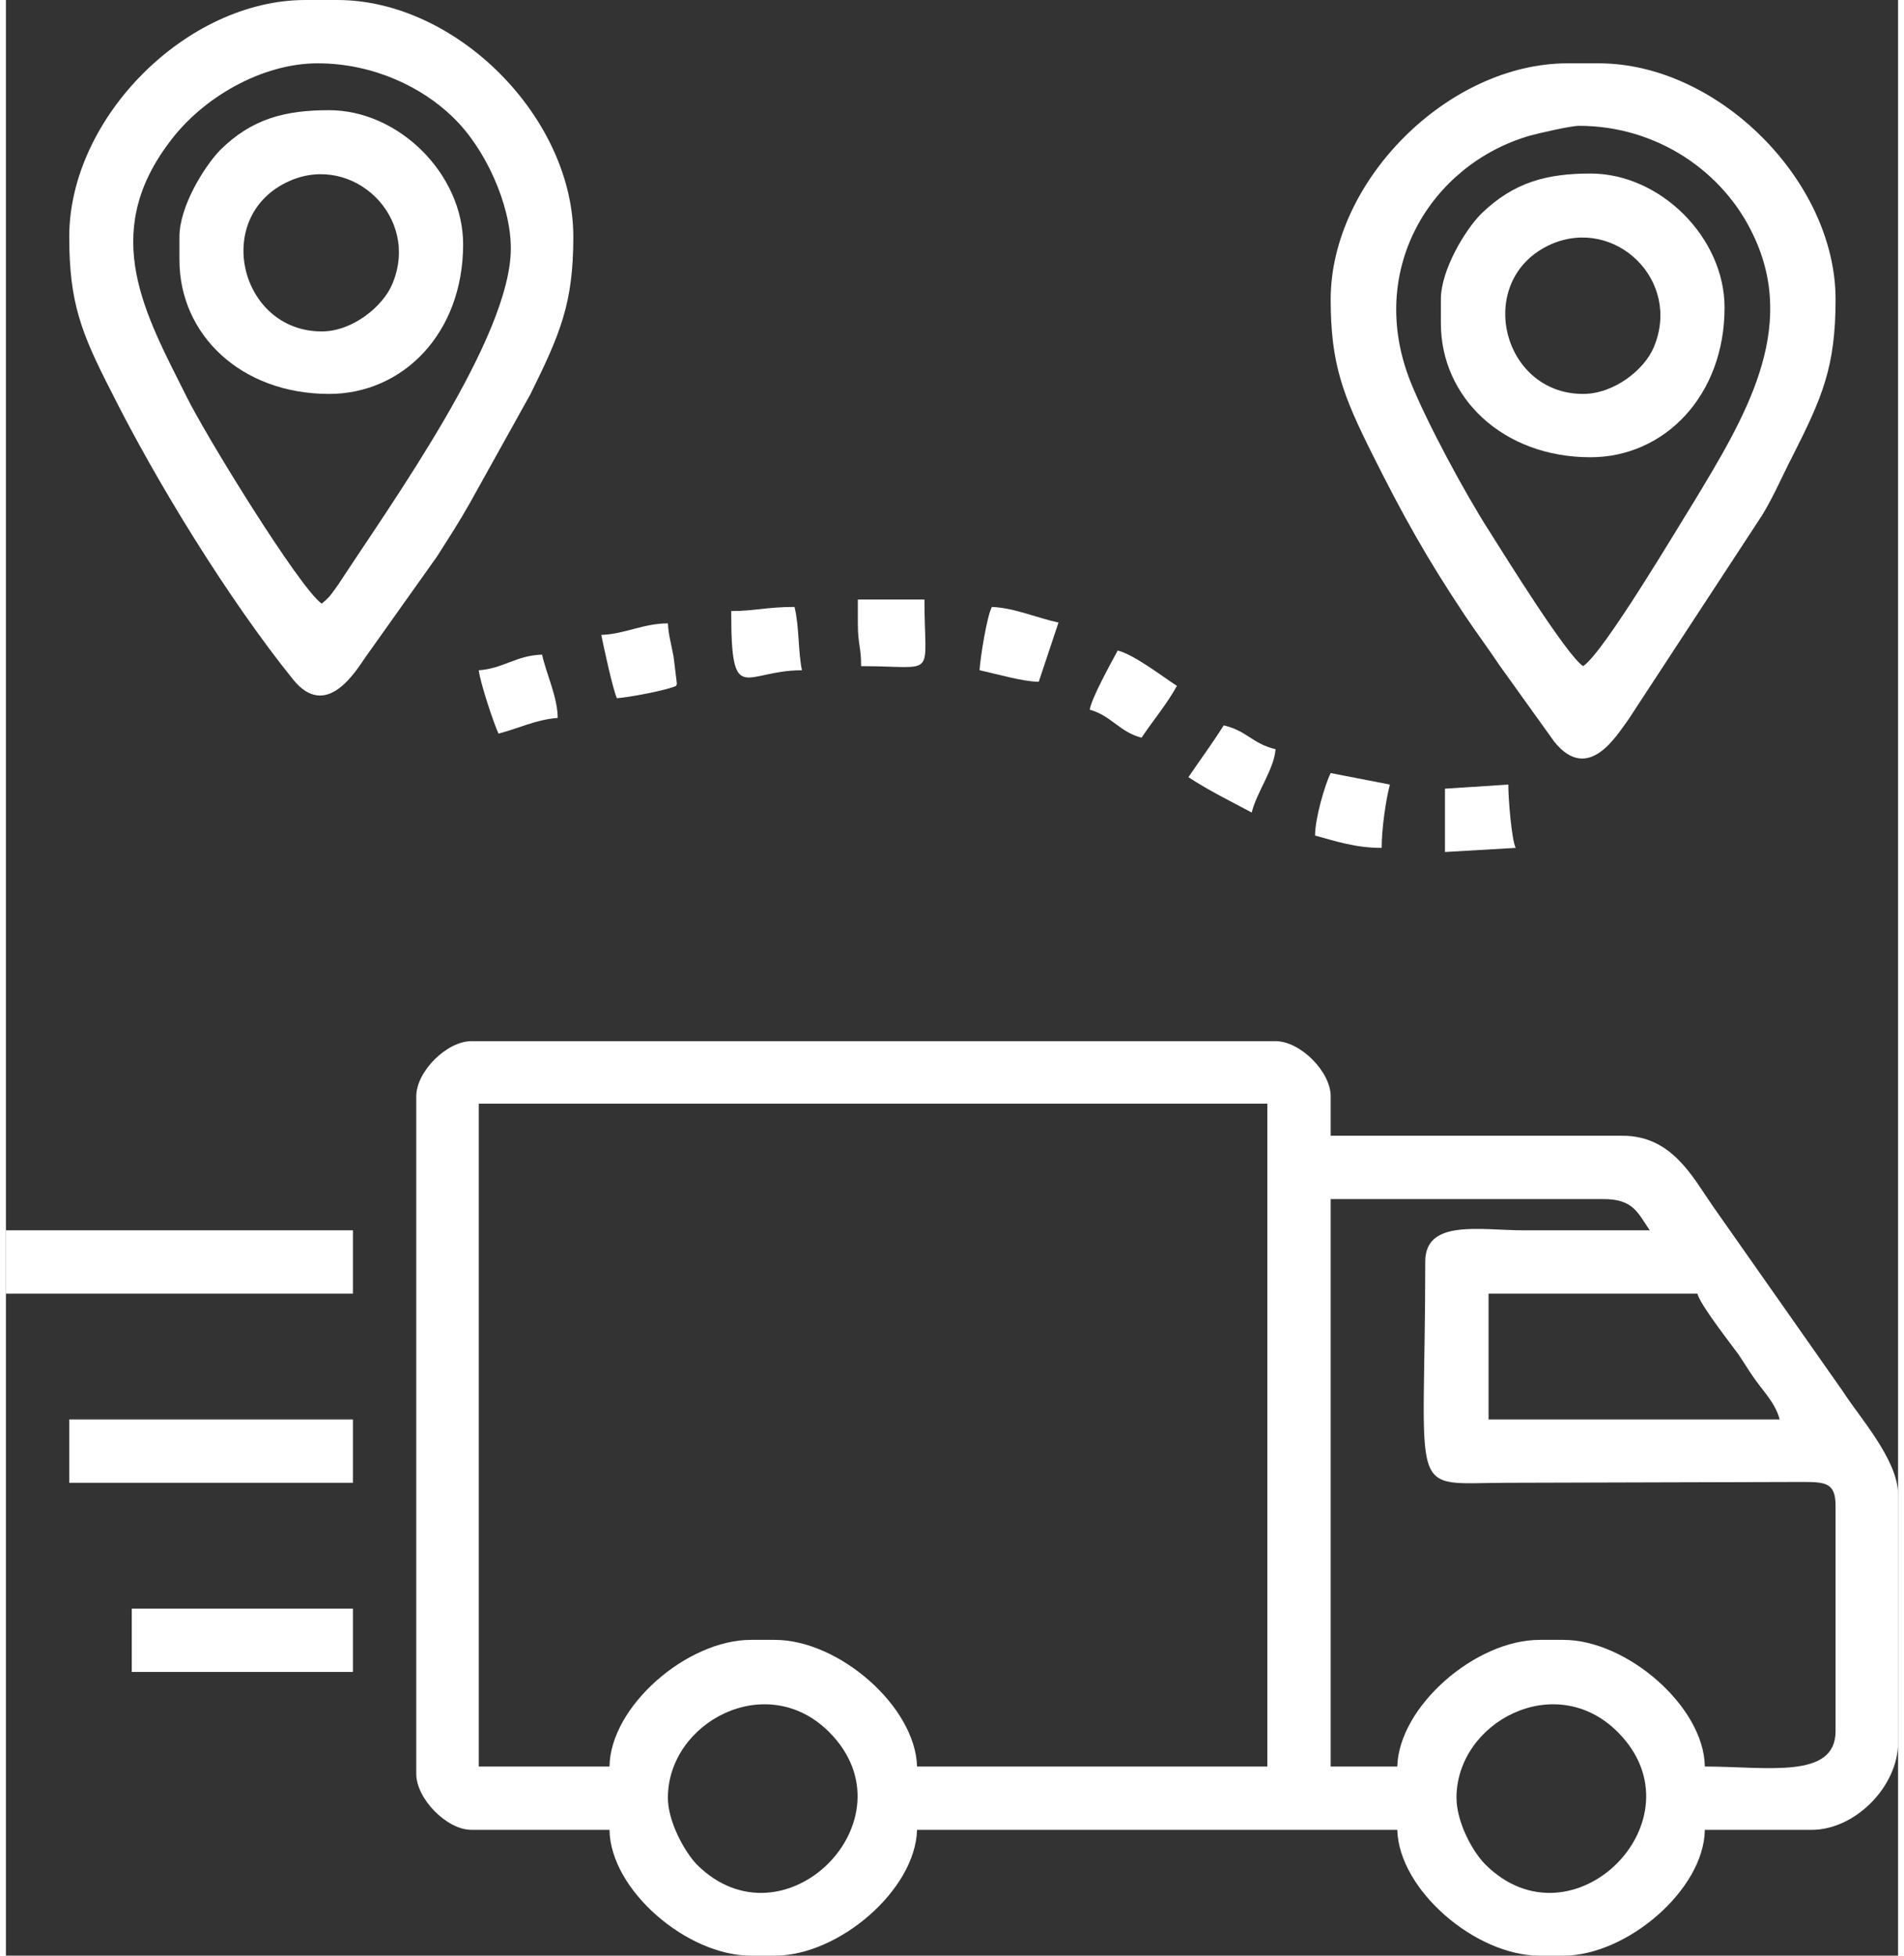
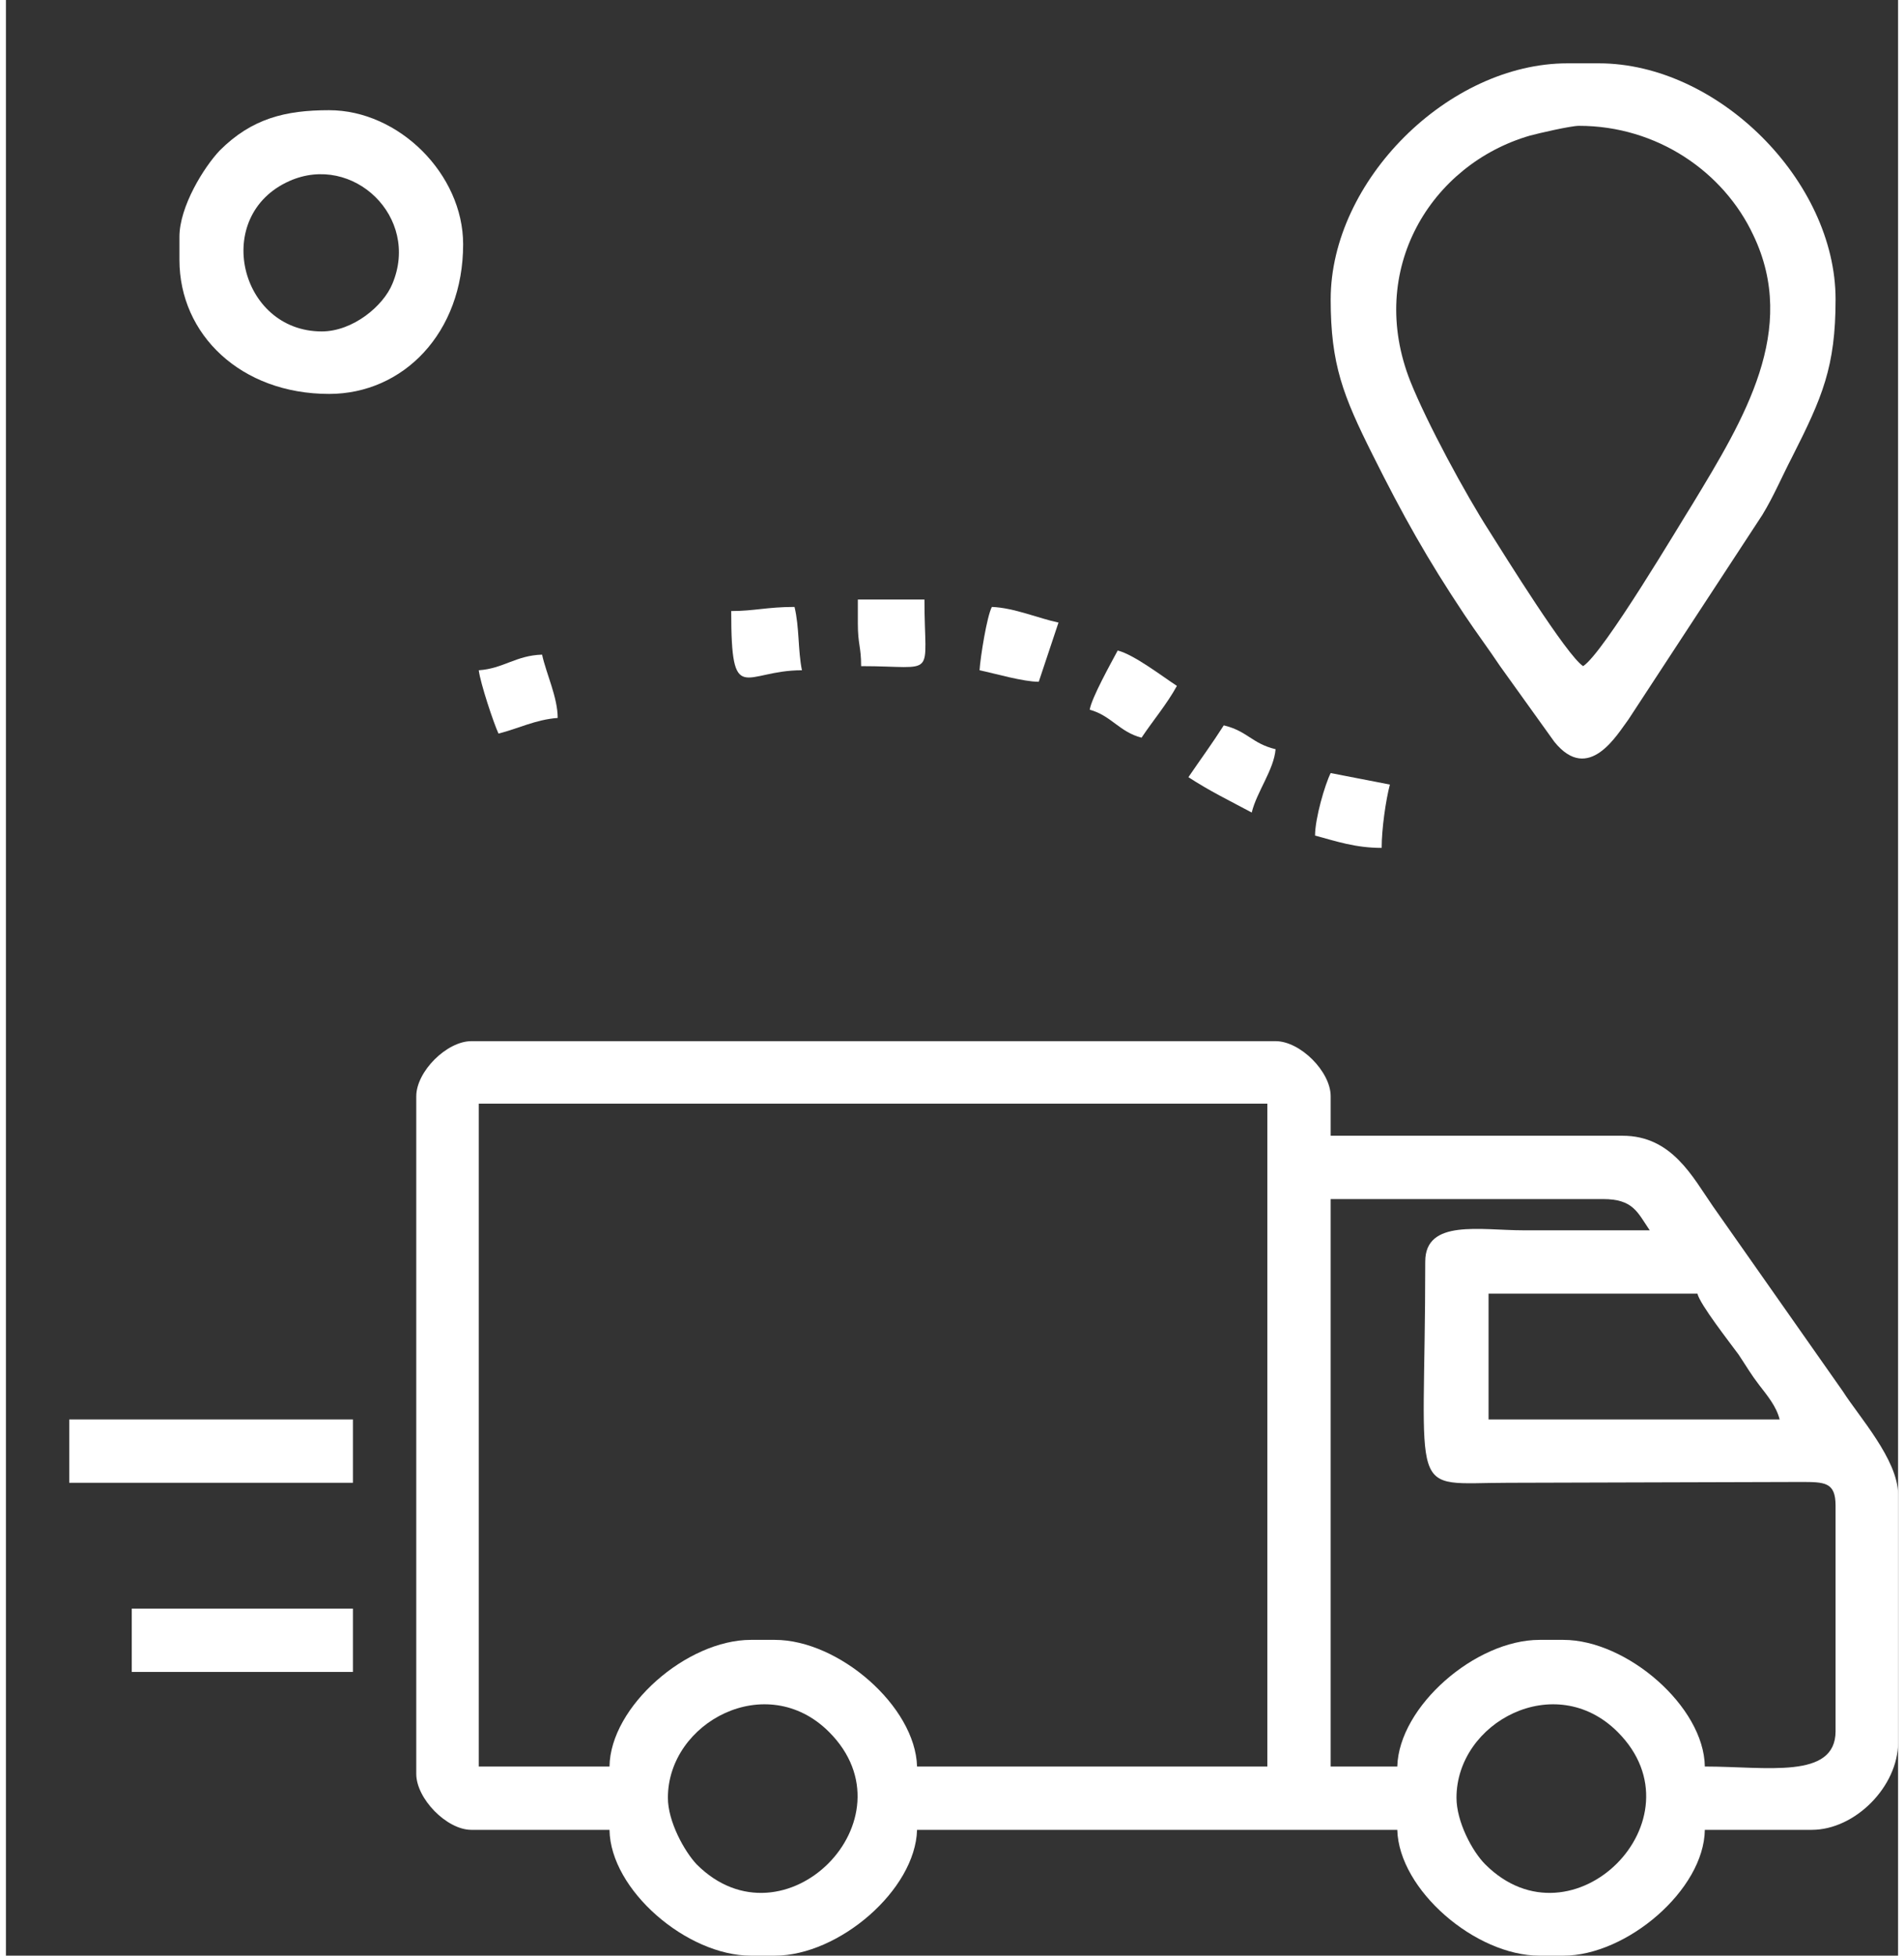
<svg xmlns="http://www.w3.org/2000/svg" xml:space="preserve" width="37px" height="38px" version="1.1" style="shape-rendering:geometricPrecision; text-rendering:geometricPrecision; image-rendering:optimizeQuality; fill-rule:evenodd; clip-rule:evenodd" viewBox="0 0 23.01 23.78">
  <rect x="0" y="0" width="23.01" height="23.78" fill="#333333" stroke="none" />
  <defs>
    <style type="text/css">
   
    .fil0 {fill:white}
   
  </style>
  </defs>
  <g id="Layer_x0020_1">
    <g id="_2251498128064">
      <path class="fil0" d="M17.64 21.86c0,-0.92 1.2,-1.56 1.96,-0.8 1.06,1.06 -0.55,2.67 -1.61,1.61 -0.16,-0.16 -0.35,-0.52 -0.35,-0.81zm-9.59 0c0,-0.92 1.2,-1.56 1.96,-0.8 1.06,1.06 -0.55,2.67 -1.61,1.61 -0.15,-0.16 -0.35,-0.52 -0.35,-0.81zm-0.71 -0.38l-1.59 0 0 -8.06 9.59 0 0 8.06 -4.26 0c-0.02,-0.73 -0.95,-1.54 -1.73,-1.54l-0.29 0c-0.78,0 -1.71,0.81 -1.72,1.54zm10.69 -5.75l2.54 0c0.03,0.13 0.39,0.59 0.5,0.74 0.1,0.15 0.15,0.24 0.25,0.37 0.1,0.13 0.21,0.26 0.25,0.42l-3.54 0 0 -1.53zm-0.77 -0.39c0,2.95 -0.24,2.69 1.01,2.69l3.55 -0.01c0.3,0 0.43,0 0.43,0.29l0 2.74c0,0.59 -0.84,0.43 -1.59,0.43 -0.01,-0.73 -0.95,-1.54 -1.72,-1.54l-0.29 0c-0.78,0 -1.71,0.81 -1.73,1.54l-0.81 0 0 -6.9 3.31 0c0.37,0 0.42,0.16 0.57,0.38 -0.51,0 -1.02,0 -1.53,0 -0.53,0 -1.2,-0.14 -1.2,0.38zm-12.27 -2.01l0 8.24c0,0.3 0.37,0.68 0.67,0.68l1.68 0c0.01,0.73 0.94,1.53 1.72,1.53l0.29 0c0.78,0 1.71,-0.8 1.73,-1.53l5.84 0c0.02,0.73 0.95,1.53 1.73,1.53l0.29 0c0.77,0 1.71,-0.8 1.72,-1.53l1.3 0c0.53,0 1.05,-0.53 1.05,-1.06l0 -3.02c0,-0.42 -0.48,-0.95 -0.67,-1.25l-1.58 -2.25c-0.25,-0.36 -0.5,-0.86 -1.1,-0.86l-3.55 0 0 -0.48c0,-0.3 -0.37,-0.67 -0.67,-0.67l-9.78 0c-0.3,0 -0.67,0.37 -0.67,0.67z" />
-       <path class="fil0" d="M3.79 0.77c0.69,0 1.28,0.3 1.64,0.65 0.4,0.38 0.71,1.07 0.71,1.6 0,1.08 -1.44,3.08 -2.1,4.09 -0.08,0.11 -0.1,0.15 -0.2,0.23 -0.27,-0.19 -1.41,-2.04 -1.65,-2.53 -0.49,-0.98 -1.05,-1.95 -0.21,-3.07 0.41,-0.56 1.14,-0.97 1.81,-0.97zm-3.02 2.11c0,0.79 0.14,1.16 0.51,1.88 0.56,1.12 1.43,2.53 2.21,3.5 0.41,0.51 0.77,-0.11 0.89,-0.28l0.86 -1.21c0.14,-0.22 0.27,-0.42 0.4,-0.65l0.74 -1.33c0.36,-0.73 0.52,-1.1 0.52,-1.91 0,-1.45 -1.42,-2.88 -2.87,-2.88l-0.39 0c-1.44,0 -2.87,1.43 -2.87,2.88z" />
      <path class="fil0" d="M19.13 1.53c0.95,0 1.76,0.56 2.12,1.33 0.55,1.15 -0.11,2.23 -0.74,3.27 -0.14,0.22 -1.08,1.81 -1.33,1.97 -0.2,-0.13 -0.95,-1.34 -1.14,-1.64 -0.29,-0.45 -0.76,-1.32 -0.96,-1.82 -0.54,-1.36 0.25,-2.64 1.45,-2.99 0.11,-0.03 0.5,-0.12 0.6,-0.12zm-3.02 2.11c0,0.79 0.15,1.17 0.51,1.89 0.37,0.74 0.66,1.26 1.12,1.95 0.14,0.21 0.29,0.41 0.43,0.62l0.66 0.92c0.42,0.52 0.77,-0.1 0.9,-0.27l1.63 -2.49c0.14,-0.23 0.24,-0.47 0.36,-0.7 0.37,-0.73 0.53,-1.1 0.53,-1.92 0,-1.44 -1.43,-2.87 -2.88,-2.87l-0.38 0c-1.45,0 -2.88,1.43 -2.88,2.87z" />
-       <path class="fil0" d="M19.18 4.79c-1,0 -1.33,-1.4 -0.39,-1.82 0.78,-0.34 1.59,0.44 1.25,1.25 -0.11,0.27 -0.48,0.57 -0.86,0.57zm-1.73 -1.15l0 0.29c0,0.9 0.75,1.63 1.82,1.63 0.9,0 1.63,-0.75 1.63,-1.82 0,-0.85 -0.78,-1.63 -1.63,-1.63 -0.52,0 -0.93,0.1 -1.33,0.49 -0.19,0.19 -0.49,0.68 -0.49,1.04z" />
      <path class="fil0" d="M3.84 4.03c-1,0 -1.34,-1.41 -0.39,-1.83 0.77,-0.34 1.59,0.44 1.25,1.25 -0.11,0.27 -0.48,0.58 -0.86,0.58zm-1.73 -1.15l0 0.28c0,0.91 0.75,1.63 1.82,1.63 0.9,0 1.63,-0.74 1.63,-1.82 0,-0.85 -0.78,-1.63 -1.63,-1.63 -0.53,0 -0.94,0.1 -1.33,0.49 -0.19,0.2 -0.49,0.68 -0.49,1.05z" />
-       <polygon class="fil0" points="0,15.73 4.22,15.73 4.22,14.96 0,14.96 " />
      <polygon class="fil0" points="0.77,18.03 4.22,18.03 4.22,17.26 0.77,17.26 " />
      <polygon class="fil0" points="1.53,20.33 4.22,20.33 4.22,19.56 1.53,19.56 " />
      <path class="fil0" d="M10.36 7.58c0,0.26 0.04,0.28 0.04,0.52 0.94,0 0.77,0.17 0.77,-0.81l-0.81 0 0 0.29z" />
      <path class="fil0" d="M11.84 8.15c0.19,0.04 0.53,0.14 0.72,0.14l0.24 -0.72c-0.24,-0.05 -0.54,-0.18 -0.81,-0.19 -0.06,0.11 -0.14,0.61 -0.15,0.77z" />
      <path class="fil0" d="M15.92 10.16c0.26,0.07 0.49,0.15 0.81,0.15 0,-0.23 0.05,-0.58 0.1,-0.77l-0.72 -0.14c-0.07,0.14 -0.19,0.55 -0.19,0.76z" />
      <path class="fil0" d="M13.18 8.63c0.26,0.07 0.36,0.27 0.63,0.34 0.14,-0.21 0.31,-0.41 0.43,-0.63 -0.17,-0.11 -0.52,-0.38 -0.72,-0.43 -0.08,0.15 -0.32,0.58 -0.34,0.72z" />
      <path class="fil0" d="M8.82 7.43c0,1.18 0.15,0.72 0.86,0.72 -0.05,-0.25 -0.03,-0.52 -0.09,-0.77 -0.33,0 -0.49,0.05 -0.77,0.05z" />
-       <path class="fil0" d="M7.24 7.72c0.03,0.15 0.14,0.66 0.19,0.77 0.15,-0.01 0.62,-0.1 0.72,-0.15 0,0 0.01,-0.03 0.01,-0.02l-0.04 -0.33c-0.03,-0.17 -0.06,-0.25 -0.07,-0.41 -0.3,0 -0.52,0.13 -0.81,0.14z" />
      <path class="fil0" d="M5.75 8.15c0.02,0.16 0.18,0.64 0.24,0.77 0.24,-0.06 0.45,-0.17 0.72,-0.19 0,-0.25 -0.14,-0.54 -0.19,-0.77 -0.32,0.01 -0.47,0.17 -0.77,0.19z" />
      <path class="fil0" d="M14.38 9.45c0.26,0.17 0.49,0.28 0.77,0.43 0.06,-0.25 0.27,-0.52 0.29,-0.77 -0.29,-0.07 -0.34,-0.22 -0.63,-0.29 -0.14,0.22 -0.28,0.41 -0.43,0.63z" />
-       <path class="fil0" d="M17.5 9.59l0 0.77 0.86 -0.05c-0.05,-0.1 -0.09,-0.6 -0.09,-0.77l-0.77 0.05z" />
    </g>
  </g>
</svg>